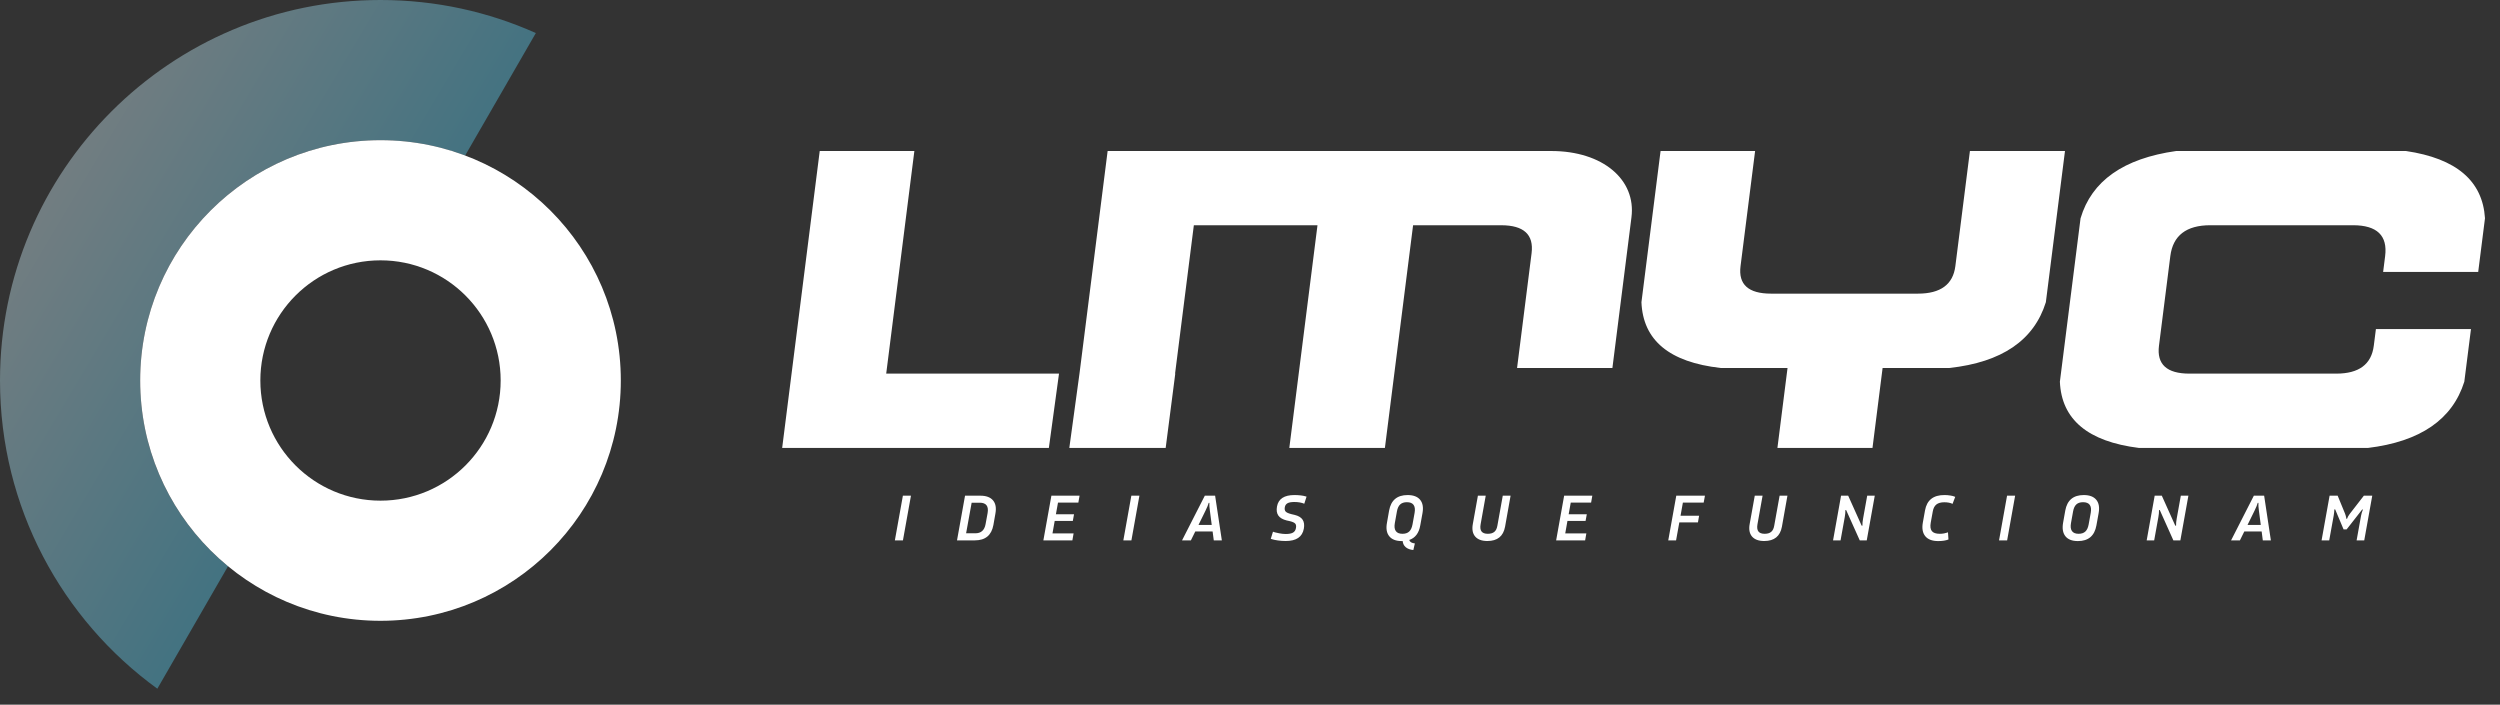
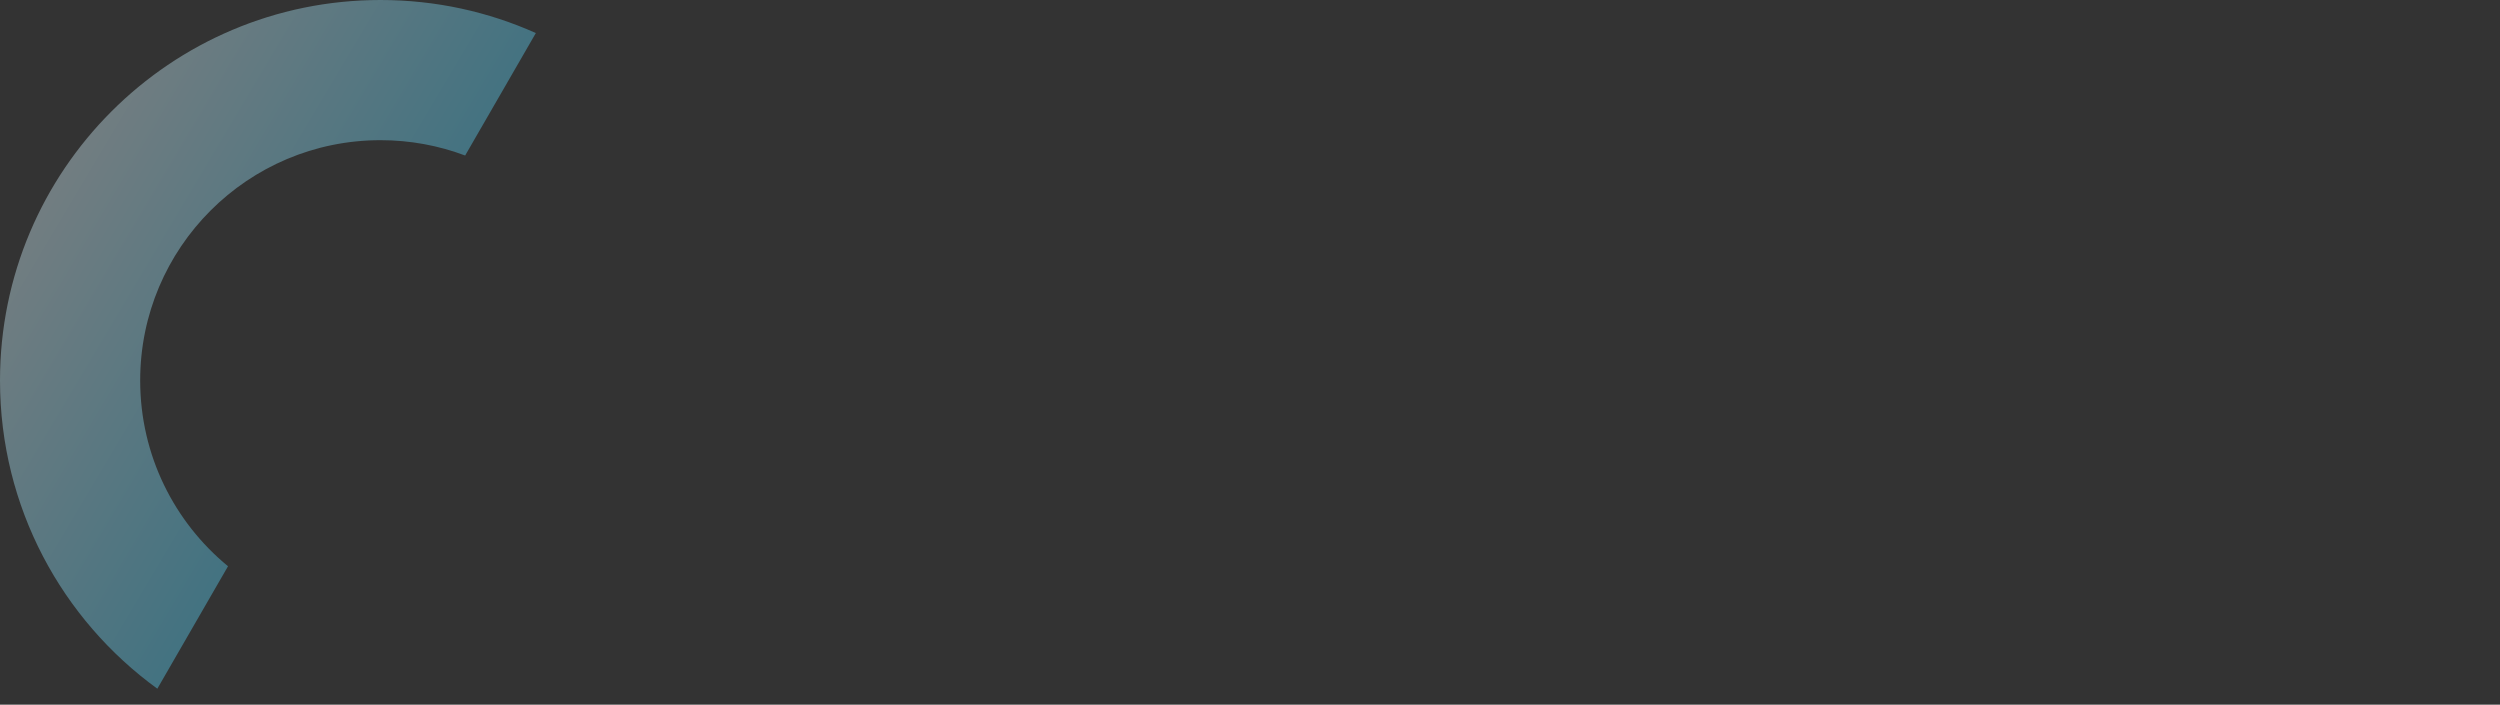
<svg xmlns="http://www.w3.org/2000/svg" width="149" height="42" viewBox="0 0 149 42" fill="none">
  <rect x="0" y="0" width="149" height="42" fill="#333333" stroke="none" />
  <path opacity="0.379" fill-rule="evenodd" clip-rule="evenodd" d="M9.377 41.047C3.695 36.925 0 30.233 0 22.677C0 10.153 10.153 0 22.677 0C25.976 0 29.11 0.704 31.937 1.97L27.723 9.269C26.154 8.678 24.453 8.355 22.677 8.355C14.767 8.355 8.355 14.767 8.355 22.677C8.355 27.138 10.394 31.122 13.59 33.748L9.377 41.047Z" fill="url(#paint0_linear_34_87)" />
-   <path fill-rule="evenodd" clip-rule="evenodd" d="M22.678 37C14.768 37 8.355 30.588 8.355 22.677C8.355 14.767 14.768 8.355 22.678 8.355C30.588 8.355 37.001 14.767 37.001 22.677C37.001 30.588 30.588 37 22.678 37ZM22.678 29.839C26.633 29.839 29.839 26.633 29.839 22.677C29.839 18.722 26.633 15.516 22.678 15.516C18.723 15.516 15.517 18.722 15.517 22.677C15.517 26.633 18.723 29.839 22.678 29.839Z" fill="white" />
-   <path d="M98.97 9H104.604L103.736 15.863C103.598 16.954 104.203 17.501 105.553 17.501H114.308C115.657 17.501 116.401 16.954 116.539 15.863L117.407 9H123.073L121.933 18.012C121.225 20.283 119.309 21.589 116.188 21.931H112.203L111.6 26.698H105.934L106.537 21.931H102.552C99.496 21.589 97.922 20.283 97.83 18.012L98.97 9V9ZM64.337 22.268L66.015 9H92.454C95.529 9 97.519 10.71 97.235 12.95L96.099 21.933H90.417L91.282 15.094C91.423 13.983 90.819 13.425 89.47 13.425H84.22L82.54 26.698H76.843L78.522 13.425H71.153L70.034 22.268H70.046L69.474 26.698H63.776H63.758H63.731L64.337 22.268V22.268ZM48.856 9H54.496L52.818 22.268H63.117L62.512 26.698H46.617C47.364 20.798 48.11 14.899 48.856 9V9ZM124.002 13.008C124.663 10.78 126.566 9.442 129.701 9H143.394C146.396 9.442 147.966 10.78 148.105 13.008L147.701 16.206H142.035L142.154 15.263C142.309 14.041 141.67 13.424 140.242 13.424H131.734C130.301 13.424 129.506 14.041 129.351 15.263L128.675 20.604C128.535 21.715 129.14 22.268 130.489 22.268H139.244C140.593 22.268 141.338 21.715 141.478 20.604L141.604 19.613H147.27L146.873 22.748C146.166 25.002 144.25 26.319 141.124 26.698H127.488C124.437 26.319 122.864 25.002 122.769 22.748L124.001 13.008H124.002Z" fill="white" />
-   <path d="M53.334 32.206L53.812 29.543H54.293L53.815 32.206H53.334ZM58.432 29.543C58.776 29.543 59.026 29.636 59.183 29.821C59.34 30.006 59.388 30.267 59.327 30.604L59.206 31.293C59.094 31.902 58.727 32.206 58.103 32.206H57.038L57.516 29.543H58.432V29.543ZM58.861 30.581C58.934 30.168 58.777 29.961 58.391 29.961H57.91L57.58 31.784H58.133C58.472 31.784 58.674 31.602 58.74 31.24L58.861 30.581H58.861ZM64.27 29.954H63.057L62.932 30.65H64.012L63.94 31.046H62.86L62.728 31.791H63.986L63.914 32.206H62.185L62.663 29.543H64.342L64.27 29.954H64.27ZM66.951 32.206L67.428 29.543H67.909L67.432 32.206H66.951ZM72.341 32.206L72.272 31.677H71.238L70.977 32.206H70.45L71.807 29.543H72.421L72.822 32.206H72.341H72.341ZM71.431 31.285H72.219L72.11 30.445C72.095 30.351 72.085 30.264 72.081 30.184C72.078 30.104 72.077 30.048 72.079 30.015L72.083 29.969H72.038C72.012 30.075 71.948 30.234 71.844 30.444L71.431 31.285V31.285ZM76.628 32.244C76.472 32.244 76.319 32.233 76.17 32.212C76.021 32.19 75.911 32.168 75.84 32.145L75.738 32.114L75.87 31.689C75.898 31.699 75.936 31.711 75.982 31.727C76.029 31.742 76.119 31.762 76.253 31.787C76.387 31.813 76.513 31.826 76.632 31.826C76.824 31.826 76.967 31.798 77.062 31.744C77.157 31.689 77.216 31.6 77.238 31.476C77.261 31.356 77.247 31.268 77.197 31.209C77.146 31.151 77.044 31.103 76.889 31.064L76.685 31.019C76.45 30.96 76.285 30.864 76.19 30.728C76.096 30.592 76.068 30.411 76.109 30.186C76.192 29.732 76.538 29.505 77.147 29.505C77.281 29.505 77.408 29.512 77.528 29.527C77.648 29.543 77.736 29.559 77.791 29.577L77.871 29.6L77.735 30.022C77.568 29.953 77.371 29.919 77.143 29.919C76.962 29.919 76.826 29.943 76.738 29.992C76.649 30.04 76.595 30.119 76.575 30.227C76.555 30.344 76.572 30.432 76.626 30.49C76.68 30.548 76.794 30.599 76.965 30.642L77.174 30.692C77.396 30.747 77.551 30.843 77.638 30.977C77.725 31.111 77.748 31.29 77.708 31.513C77.619 32 77.26 32.244 76.628 32.244L76.628 32.244ZM83.894 29.505C84.235 29.505 84.484 29.599 84.639 29.786C84.794 29.974 84.842 30.238 84.781 30.578L84.648 31.312C84.608 31.543 84.533 31.73 84.423 31.875C84.313 32.02 84.168 32.122 83.989 32.183C84.012 32.244 84.049 32.29 84.101 32.322C84.152 32.354 84.228 32.376 84.326 32.389L84.235 32.781C84.046 32.763 83.896 32.708 83.786 32.617C83.676 32.526 83.614 32.403 83.599 32.248C83.581 32.248 83.563 32.248 83.545 32.248C83.204 32.248 82.956 32.153 82.801 31.962C82.645 31.772 82.599 31.506 82.662 31.163L82.791 30.429C82.902 29.813 83.27 29.505 83.894 29.505H83.894ZM84.311 30.562C84.347 30.355 84.326 30.197 84.249 30.091C84.171 29.984 84.04 29.931 83.852 29.931C83.681 29.931 83.547 29.975 83.451 30.064C83.355 30.153 83.29 30.291 83.257 30.479L83.132 31.175C83.094 31.386 83.114 31.545 83.191 31.652C83.268 31.76 83.4 31.814 83.587 31.814C83.759 31.814 83.893 31.769 83.989 31.679C84.085 31.589 84.15 31.448 84.186 31.255L84.311 30.562H84.311ZM88.648 32.244C88.317 32.244 88.075 32.155 87.922 31.978C87.769 31.8 87.722 31.552 87.78 31.232L88.083 29.543H88.549L88.246 31.24C88.211 31.435 88.228 31.58 88.299 31.673C88.37 31.767 88.495 31.814 88.674 31.814C88.841 31.814 88.971 31.776 89.063 31.698C89.155 31.621 89.215 31.5 89.243 31.335L89.565 29.543H90.031L89.702 31.392C89.598 31.96 89.247 32.244 88.648 32.244L88.648 32.244ZM94.83 29.954H93.617L93.492 30.65H94.573L94.5 31.046H93.42L93.288 31.791H94.546L94.474 32.206H92.746L93.223 29.543H94.902L94.83 29.954H94.83ZM101.539 29.954H100.3L100.16 30.738H101.266L101.198 31.133H100.088L99.894 32.206H99.428L99.906 29.543H101.615L101.539 29.954V29.954ZM105.148 32.244C104.817 32.244 104.575 32.155 104.422 31.978C104.27 31.8 104.222 31.552 104.28 31.232L104.584 29.543H105.05L104.746 31.24C104.711 31.435 104.729 31.58 104.8 31.673C104.87 31.767 104.995 31.814 105.175 31.814C105.341 31.814 105.471 31.776 105.563 31.698C105.655 31.621 105.715 31.5 105.743 31.335L106.065 29.543H106.531L106.202 31.392C106.098 31.96 105.747 32.244 105.148 32.244V32.244ZM109.25 32.206L109.727 29.543H110.152L110.955 31.331H111.001C110.998 31.199 111.011 31.06 111.039 30.912L111.285 29.543H111.736L111.258 32.206H110.841L110.03 30.399H109.985C109.988 30.531 109.975 30.672 109.947 30.821L109.697 32.206H109.25H109.25ZM115.515 32.248C115.162 32.248 114.905 32.151 114.746 31.957C114.587 31.763 114.539 31.491 114.602 31.141L114.731 30.422C114.84 29.808 115.226 29.502 115.891 29.505C116.012 29.505 116.126 29.514 116.232 29.532C116.338 29.549 116.413 29.567 116.459 29.585L116.531 29.615L116.372 30.03C116.24 29.967 116.077 29.935 115.883 29.935C115.678 29.935 115.52 29.979 115.409 30.066C115.298 30.154 115.226 30.293 115.193 30.483L115.072 31.149C115.031 31.379 115.054 31.548 115.14 31.654C115.226 31.761 115.384 31.814 115.614 31.814C115.697 31.814 115.78 31.807 115.862 31.792C115.944 31.776 116.004 31.761 116.042 31.746L116.099 31.723L116.129 32.153C115.97 32.216 115.766 32.248 115.515 32.248L115.515 32.248ZM119.143 32.206L119.621 29.543H120.102L119.625 32.206H119.143V32.206ZM123.844 32.248C123.5 32.248 123.252 32.152 123.099 31.961C122.946 31.769 122.9 31.5 122.961 31.152L123.09 30.429C123.201 29.813 123.569 29.505 124.193 29.505C124.534 29.505 124.782 29.599 124.937 29.786C125.093 29.974 125.14 30.238 125.079 30.578L124.947 31.312C124.835 31.936 124.468 32.248 123.844 32.248V32.248ZM123.886 31.814C124.057 31.814 124.191 31.769 124.287 31.679C124.383 31.589 124.449 31.448 124.484 31.255L124.609 30.562C124.627 30.459 124.631 30.367 124.621 30.289C124.611 30.21 124.587 30.144 124.549 30.091C124.511 30.038 124.458 29.997 124.391 29.971C124.325 29.944 124.244 29.931 124.151 29.931C123.979 29.931 123.845 29.975 123.749 30.064C123.653 30.153 123.589 30.291 123.556 30.479L123.431 31.175C123.393 31.386 123.413 31.545 123.489 31.652C123.567 31.76 123.698 31.814 123.885 31.814L123.886 31.814ZM127.942 32.206L128.419 29.543H128.844L129.647 31.331H129.693C129.69 31.199 129.703 31.06 129.731 30.912L129.977 29.543H130.428L129.95 32.206H129.533L128.723 30.399H128.677C128.68 30.531 128.667 30.672 128.639 30.821L128.389 32.206H127.942H127.942ZM134.863 32.206L134.795 31.677H133.76L133.499 32.206H132.972L134.329 29.543H134.943L135.344 32.206H134.863H134.863ZM133.953 31.285H134.742L134.632 30.445C134.617 30.351 134.607 30.264 134.604 30.184C134.6 30.104 134.599 30.048 134.602 30.015L134.605 29.969H134.56C134.535 30.075 134.47 30.234 134.367 30.444L133.953 31.285V31.285ZM140.909 32.206H140.454L140.719 30.734C140.729 30.675 140.744 30.615 140.763 30.553C140.782 30.491 140.799 30.445 140.814 30.414L140.833 30.369H140.784L139.859 31.552H139.677L139.177 30.361H139.128C139.125 30.467 139.112 30.587 139.09 30.719L138.821 32.206H138.366L138.844 29.543H139.325L139.764 30.612C139.777 30.645 139.788 30.679 139.798 30.713C139.808 30.747 139.816 30.776 139.821 30.799C139.826 30.821 139.83 30.842 139.833 30.861C139.835 30.88 139.836 30.895 139.836 30.905L139.84 30.916H139.885C139.913 30.828 139.968 30.73 140.048 30.624L140.886 29.543H141.386L140.909 32.206L140.909 32.206Z" fill="white" />
  <defs>
    <linearGradient id="paint0_linear_34_87" x1="0.89" y1="1.955" x2="32.489" y2="20.749" gradientUnits="userSpaceOnUse">
      <stop stop-color="white" />
      <stop offset="1" stop-color="#24CDFF" />
    </linearGradient>
  </defs>
</svg>